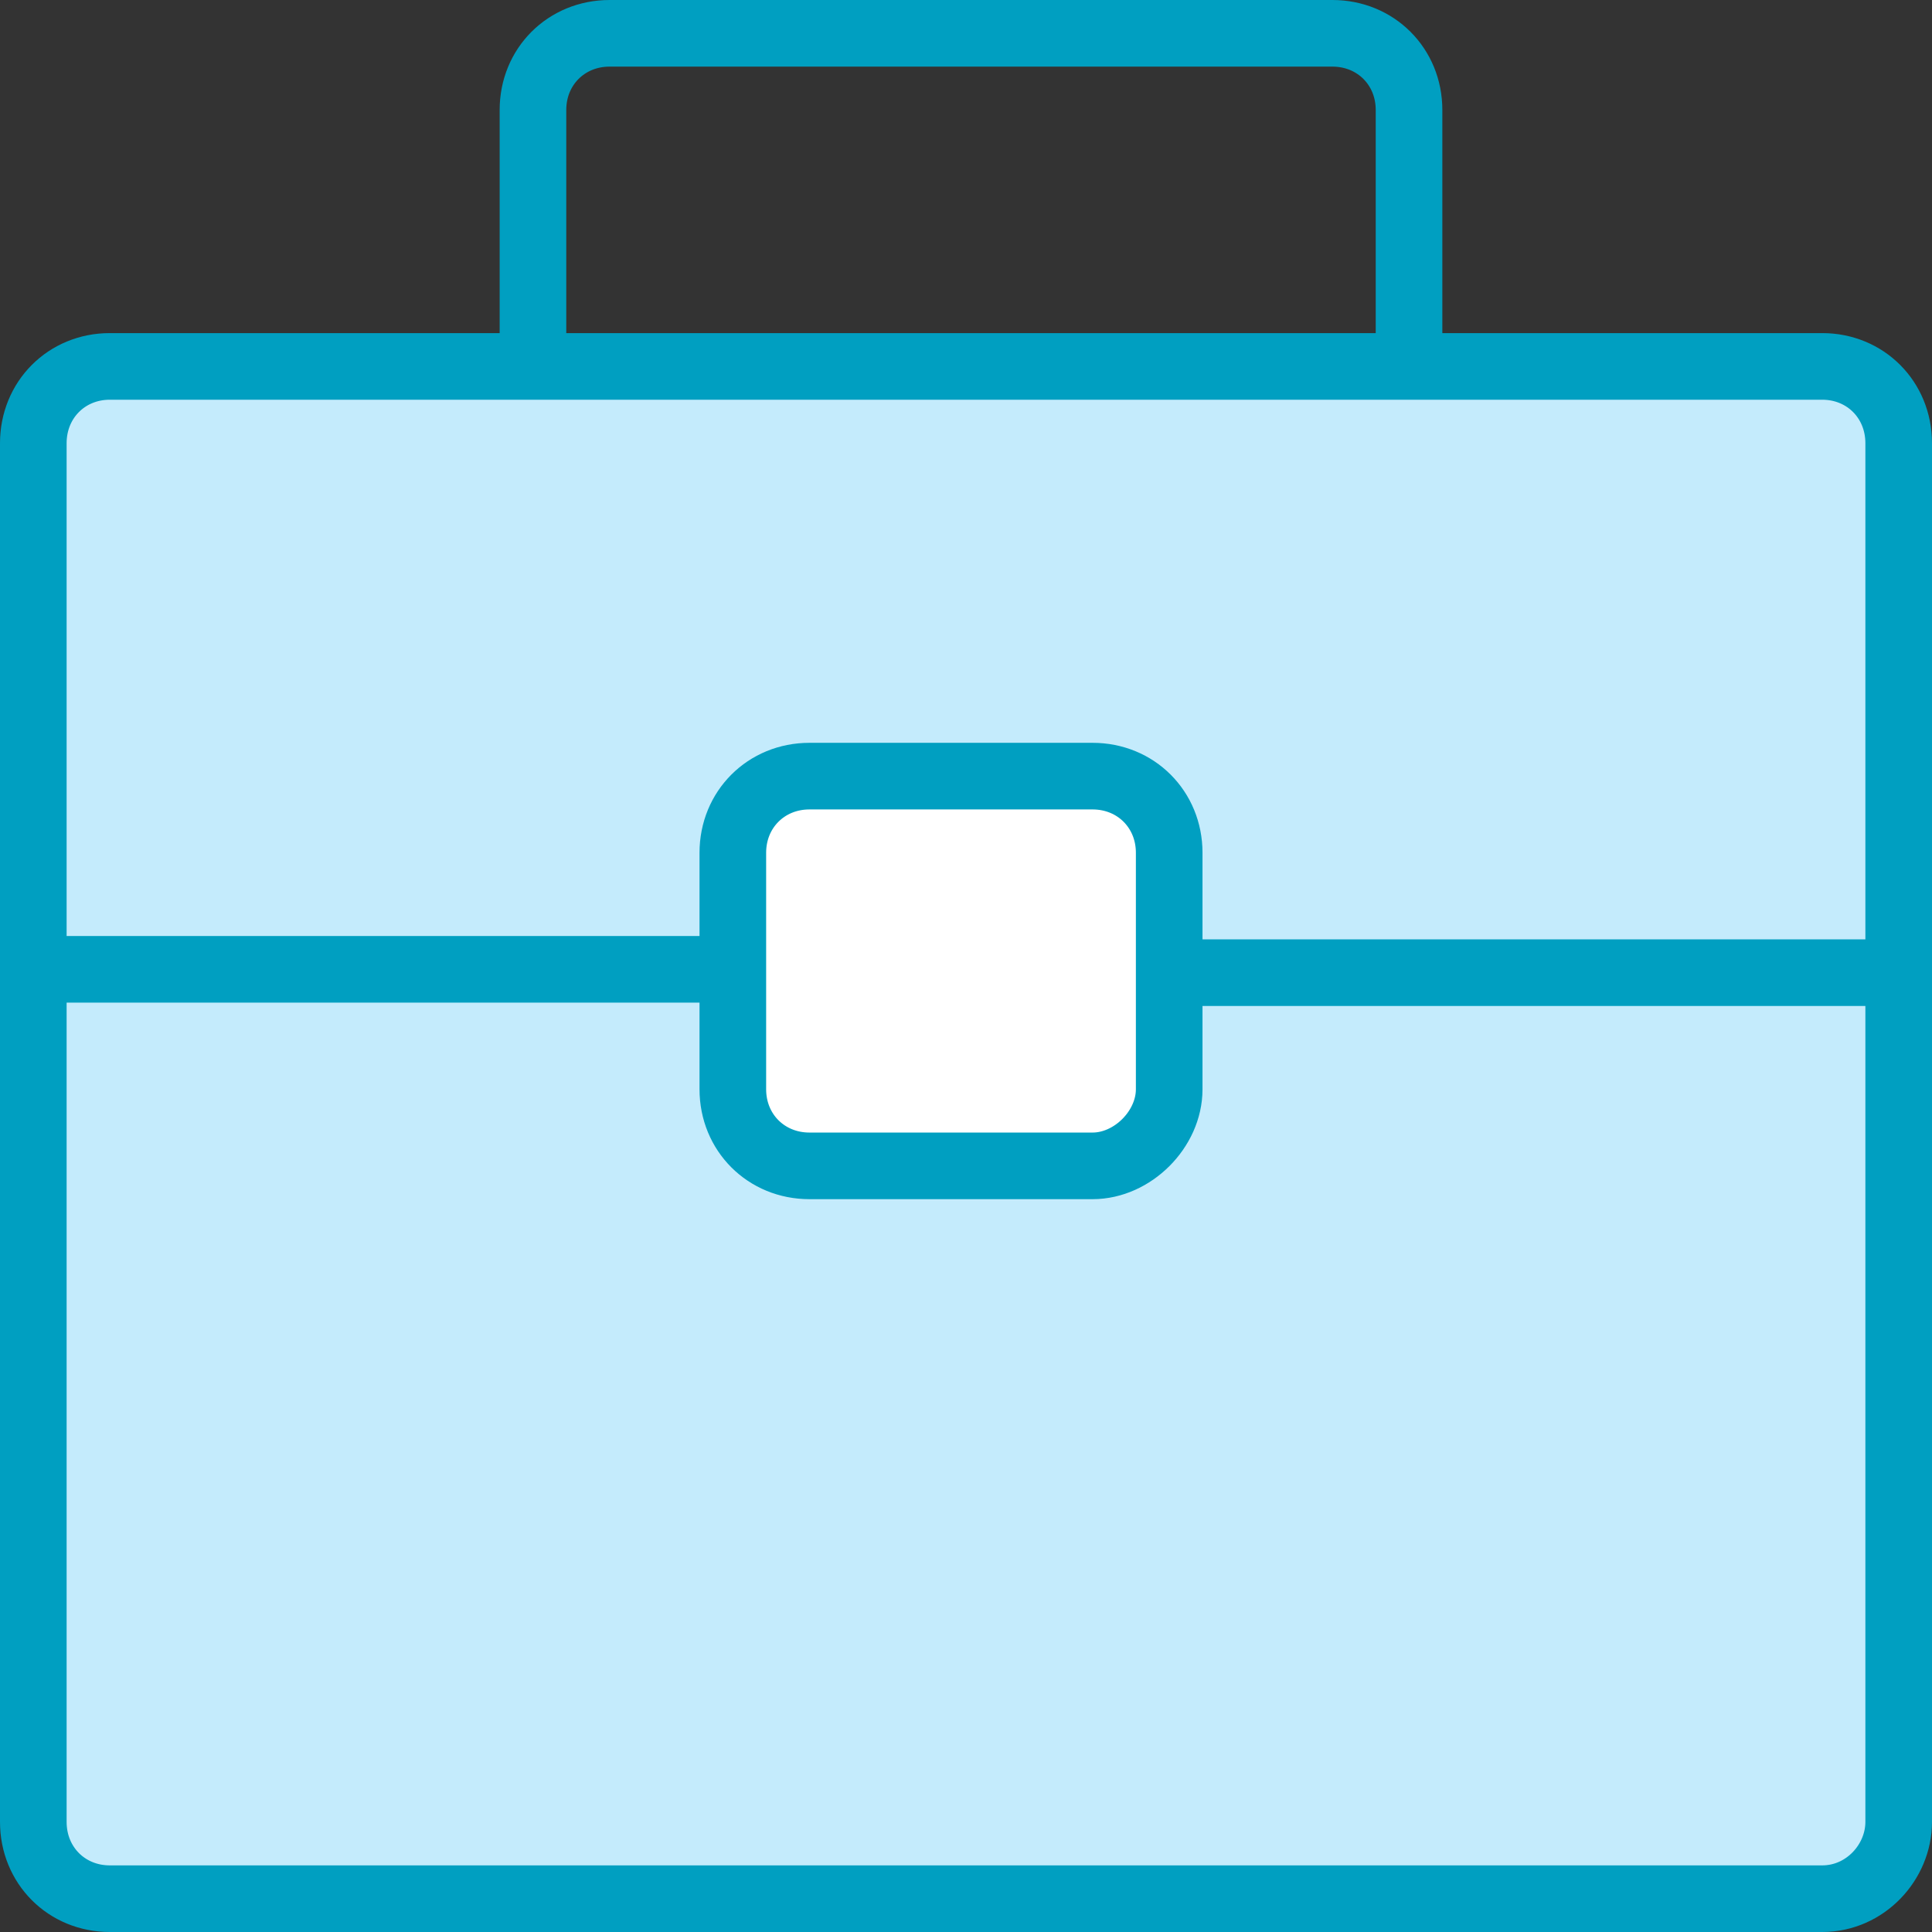
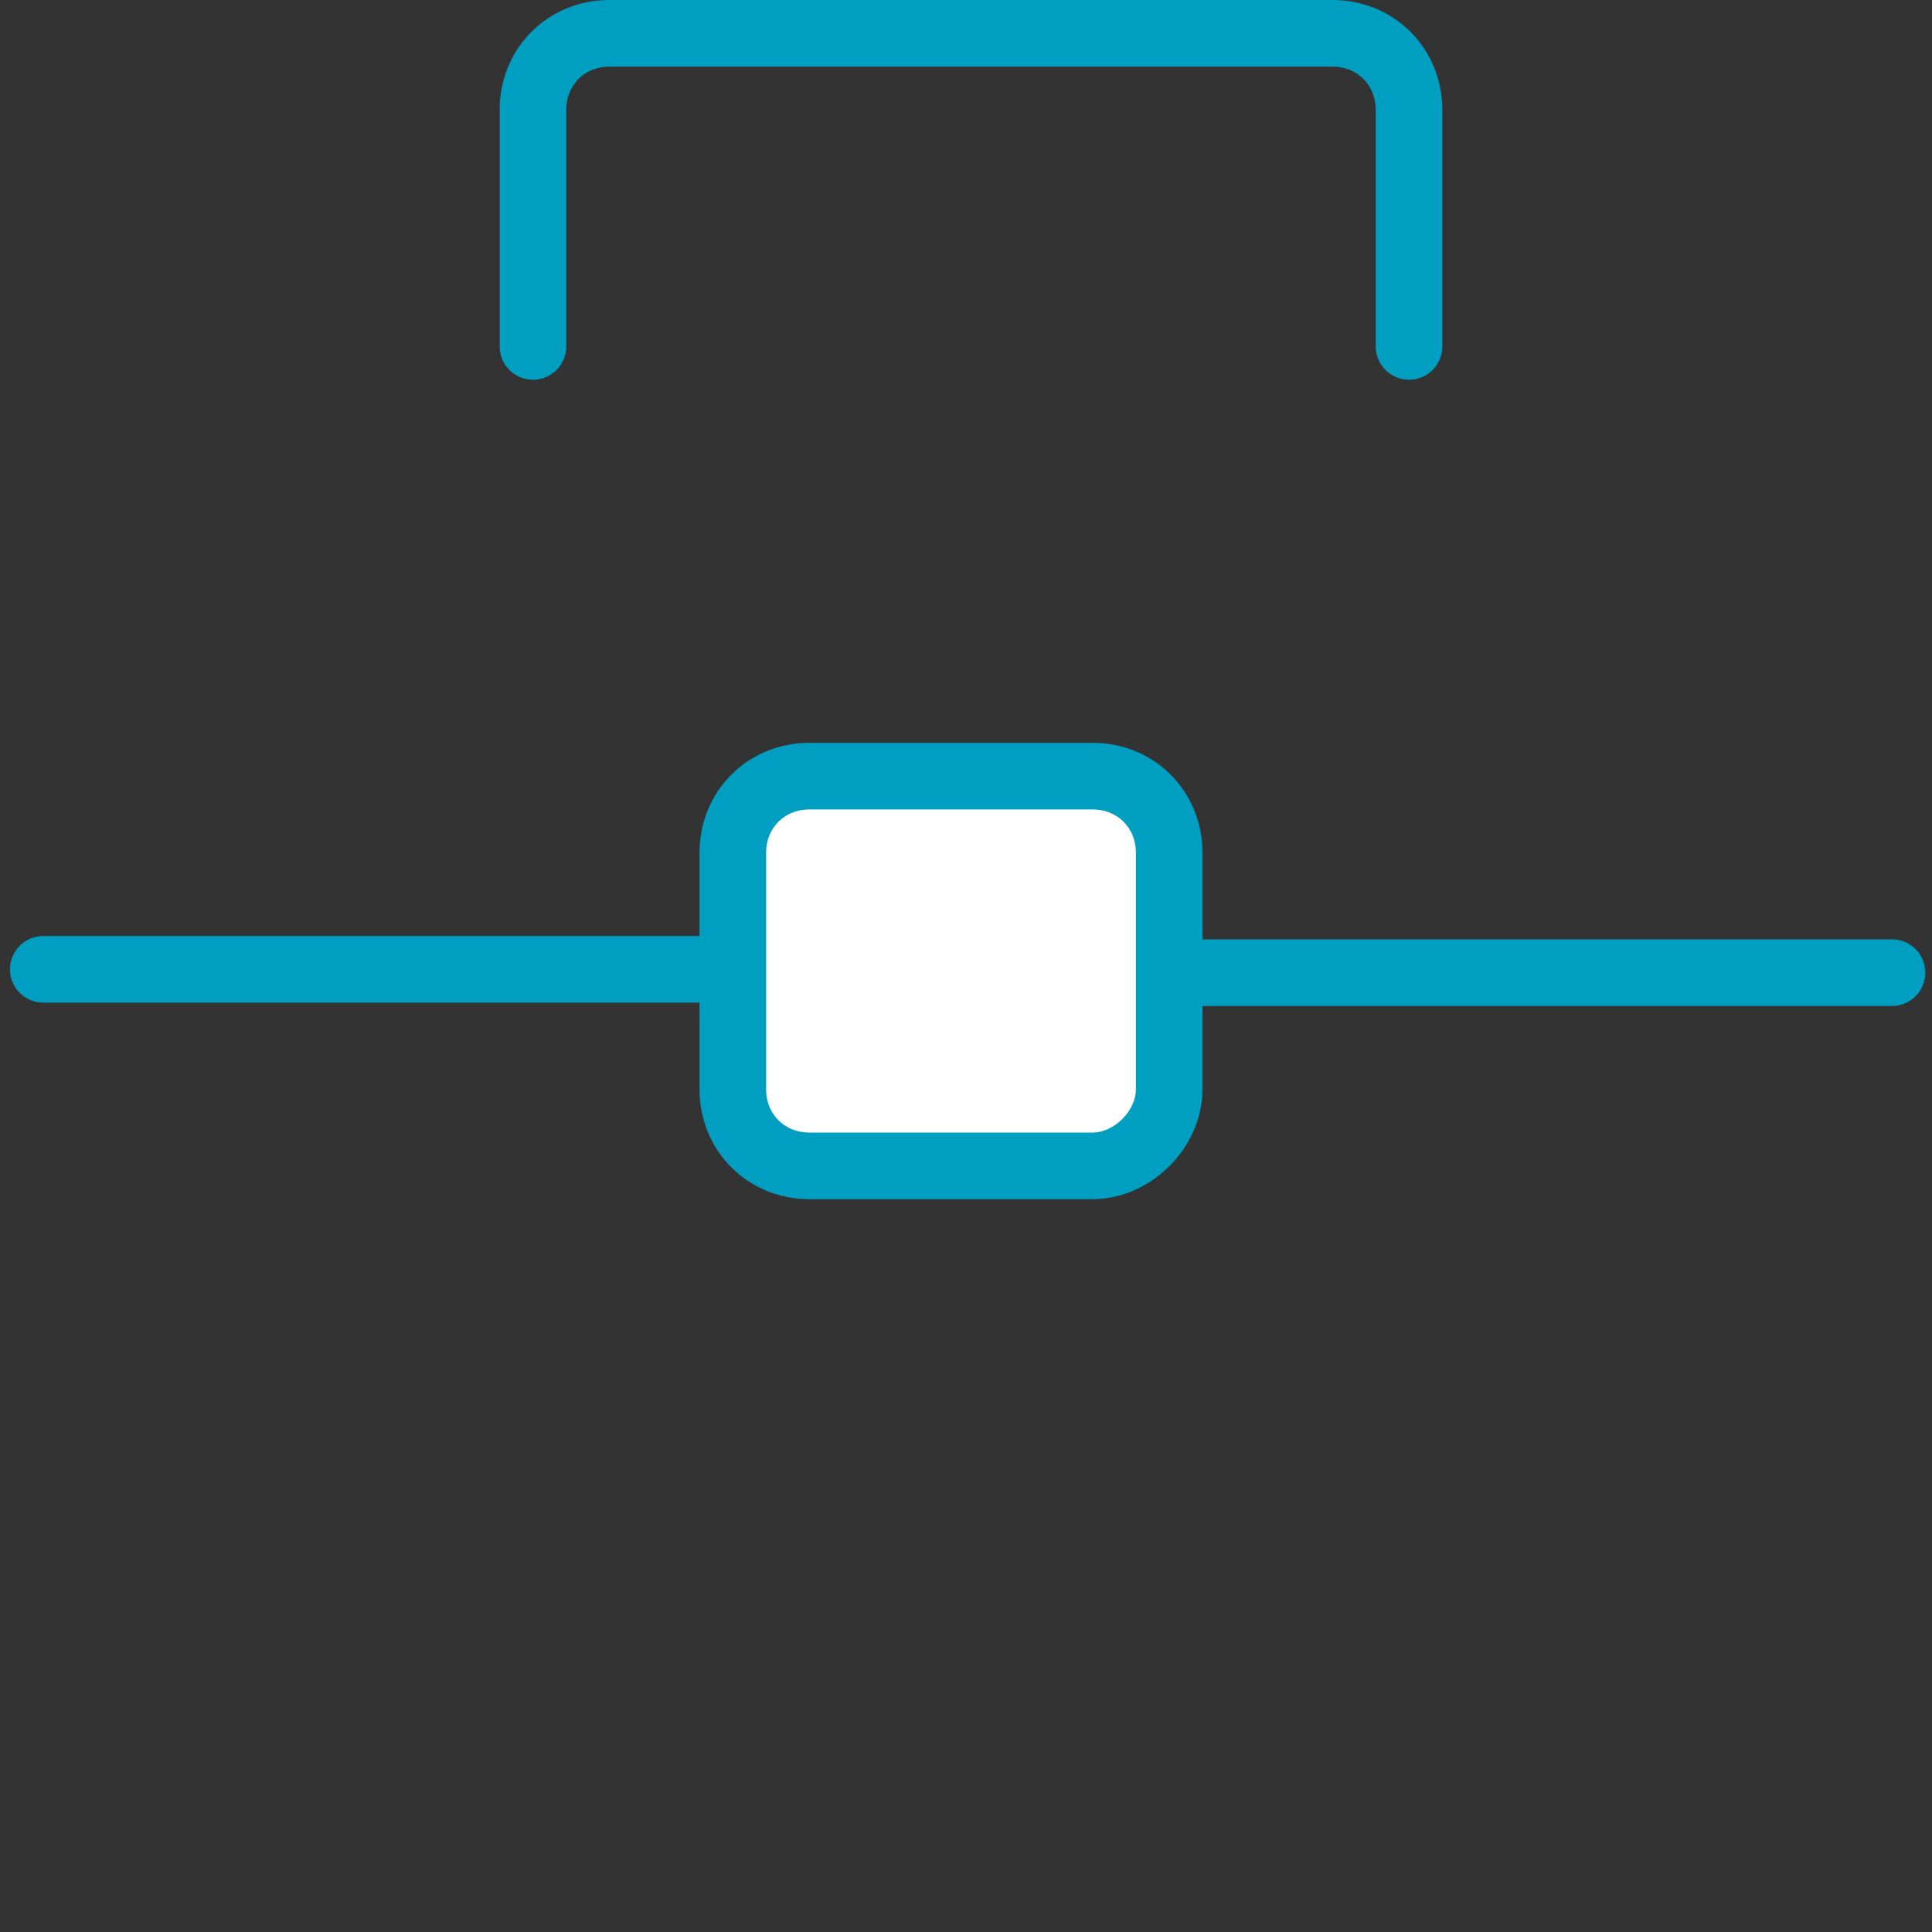
<svg xmlns="http://www.w3.org/2000/svg" width="58" height="58" viewBox="0 0 58 58" fill="none">
  <rect x="0" y="0" width="58" height="58" fill="#333333" stroke="none" />
-   <path d="M54.704 57H3.296C1.998 57 1 55.998 1 54.695V13.305C1 12.002 1.998 11 3.296 11H54.704C56.002 11 57 12.002 57 13.305V54.695C57 55.897 56.002 57 54.704 57Z" fill="#C4EBFC" stroke="#009FC1" stroke-width="2" stroke-miterlimit="10" stroke-linecap="round" />
  <path d="M32.8 35H24.3C23 35 22 34 22 32.7V25.6C22 24.3 23 23.3 24.3 23.3H32.8C34.1 23.3 35.1 24.3 35.1 25.6V32.7C35.1 33.9 34 35 32.8 35Z" fill="white" stroke="#009FC1" stroke-width="2" stroke-miterlimit="10" stroke-linecap="round" />
  <path d="M21.8 29.1H1.3" stroke="#009FC1" stroke-width="2" stroke-miterlimit="10" stroke-linecap="round" />
  <path d="M56.799 29.2H35.699" stroke="#009FC1" stroke-width="2" stroke-miterlimit="10" stroke-linecap="round" />
  <path d="M16 10.4V3.3C16 2 17 1 18.3 1H40C41.3 1 42.3 2 42.3 3.3V10.4" stroke="#009FC1" stroke-width="2" stroke-miterlimit="10" stroke-linecap="round" />
</svg>